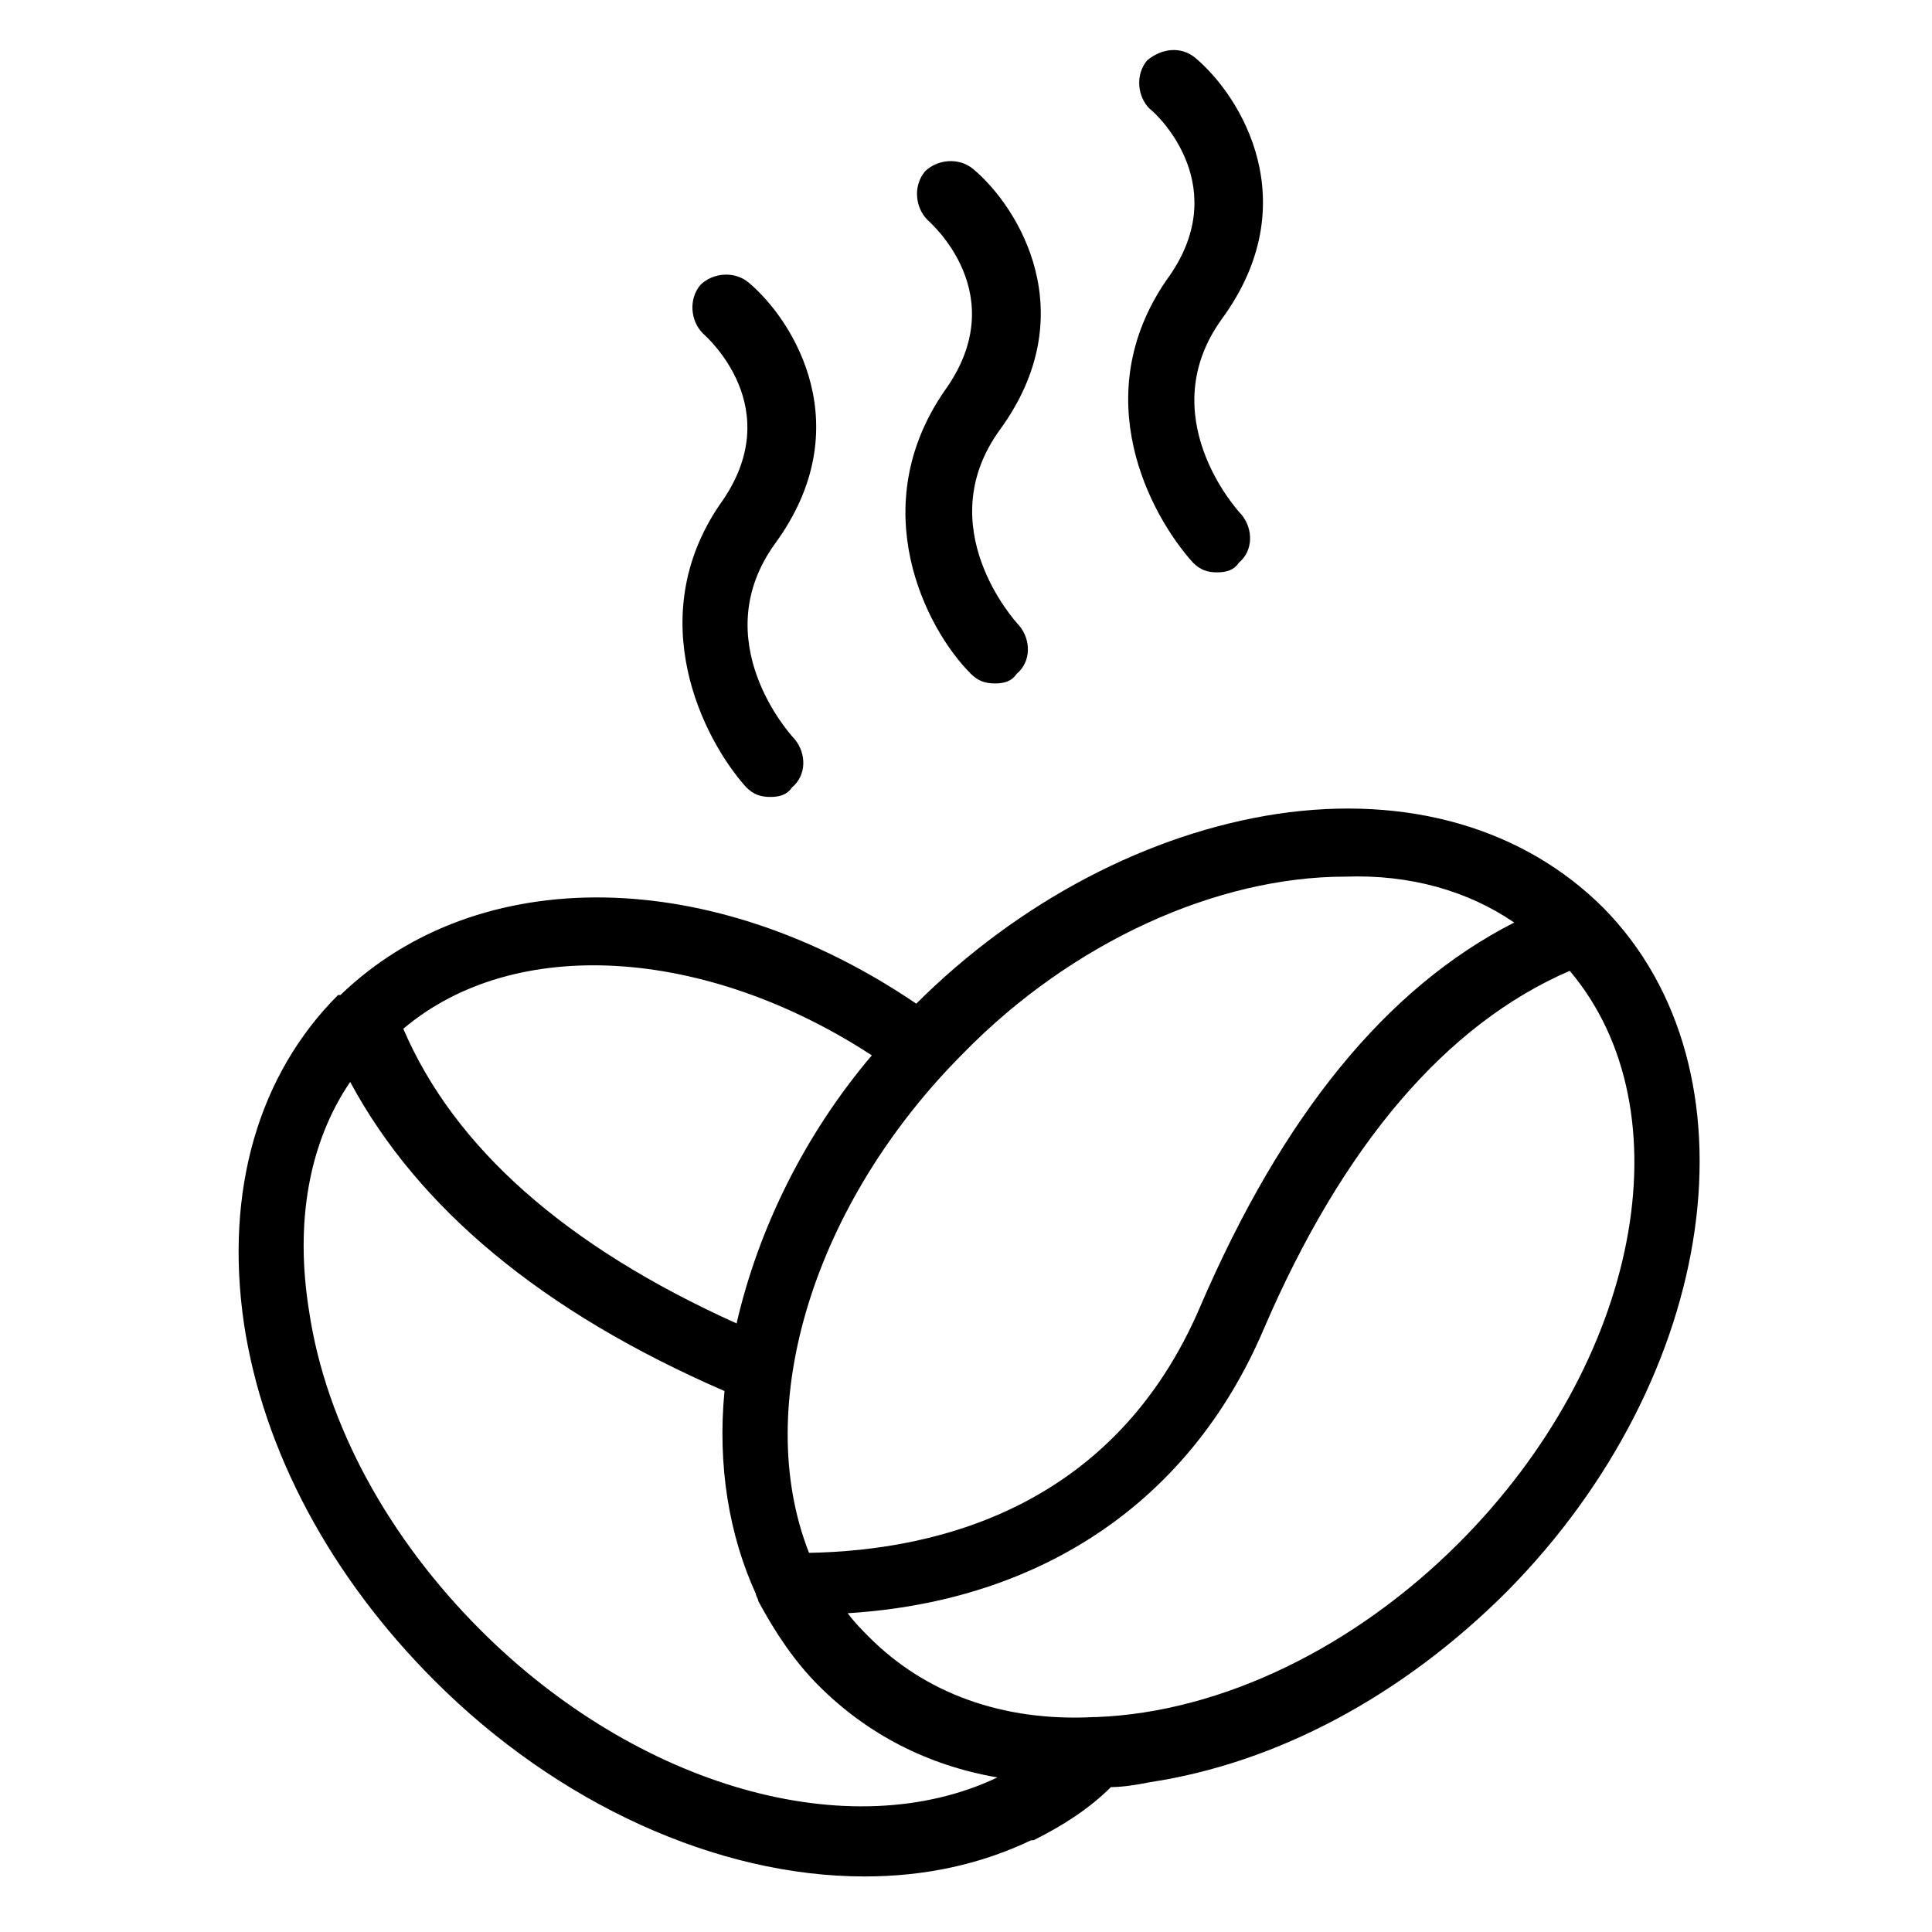
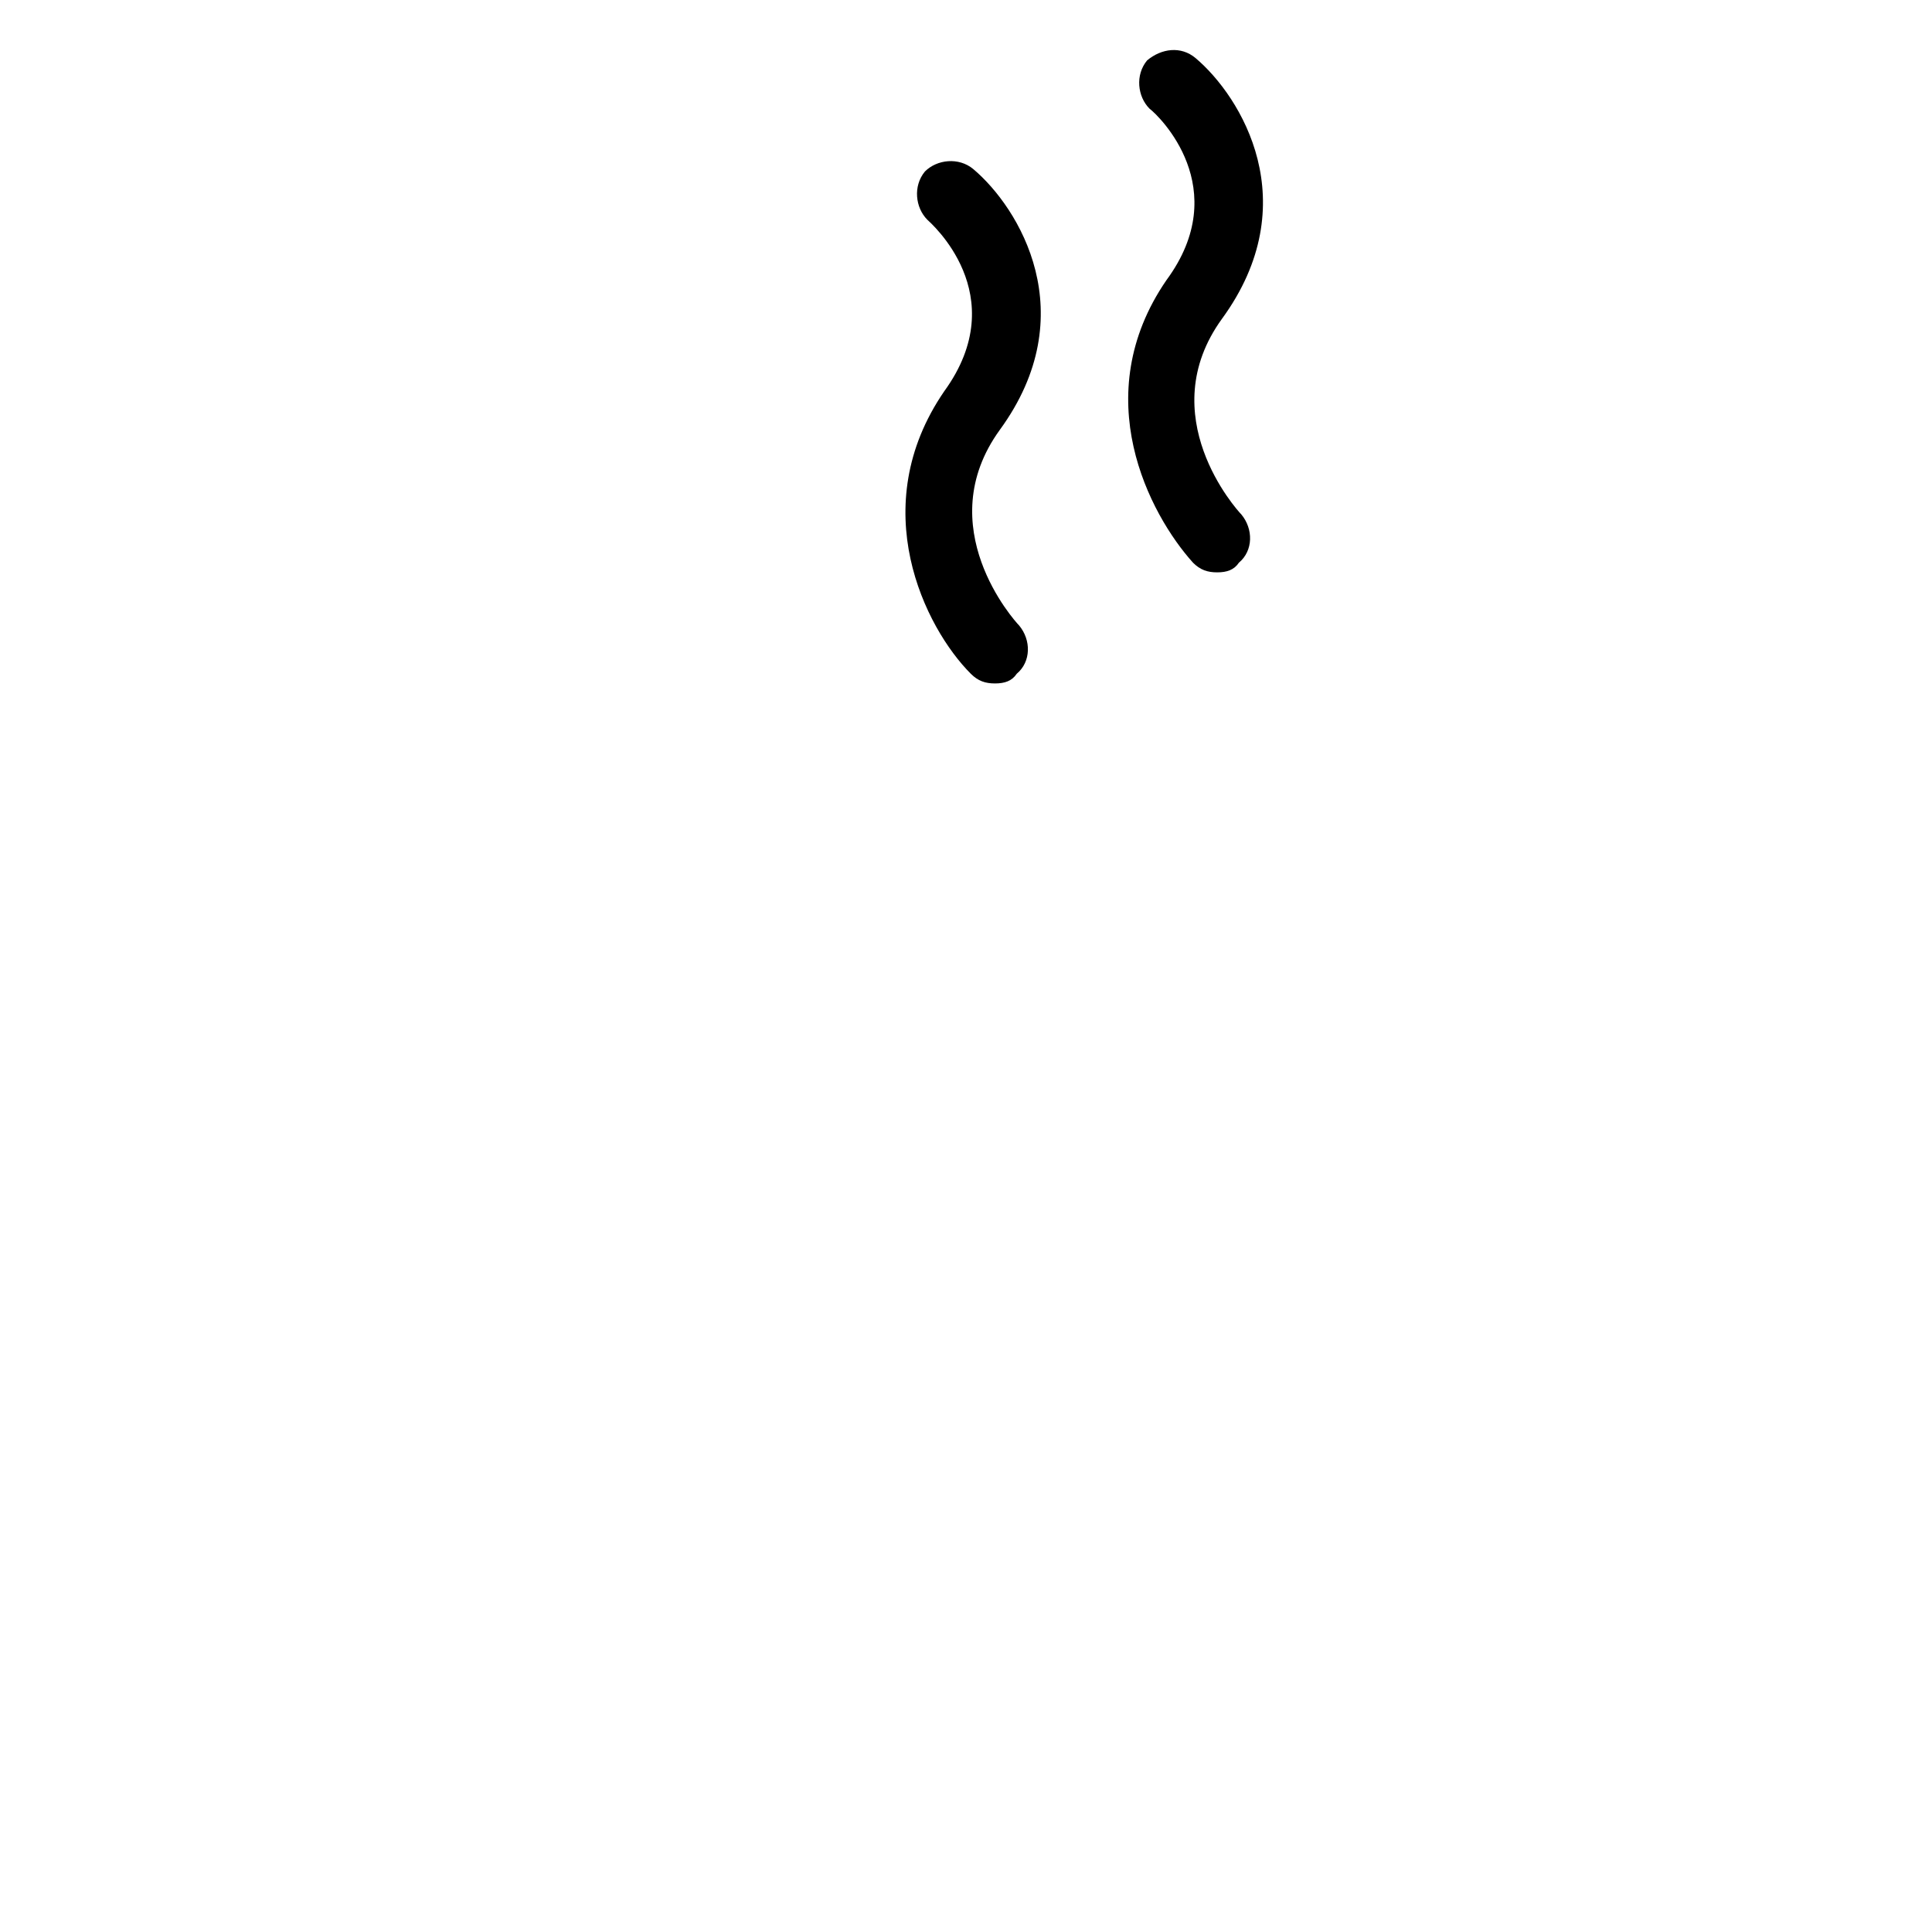
<svg xmlns="http://www.w3.org/2000/svg" version="1.1" id="Layer_1" x="0px" y="0px" width="80px" height="80px" viewBox="0 0 80 80" style="enable-background:new 0 0 80 80;" xml:space="preserve">
-   <path d="M66.4,37.6L66.4,37.6c-3.3-3.3-8.1-4.7-13.5-3.9c-5.3,0.8-10.7,3.6-15,7.9L38,41.6c-8.5-5.8-18.2-5.9-23.9-0.4L14,41.2  c-3.3,3.3-4.7,8.1-3.9,13.6c0.8,5.3,3.6,10.5,7.9,14.8c5.1,5.1,11.7,8.1,17.8,8.1c2.5,0,4.8-0.5,6.9-1.5l0.1,0  c1.2-0.6,2.3-1.3,3.2-2.2c0.5,0,1.1-0.1,1.6-0.2c5.3-0.8,10.5-3.6,14.8-7.9C71.2,57,73,44.3,66.4,37.6z M62.7,38.2  c-5.3,2.7-9.6,8-13,15.9c-3.5,8.2-10.7,10.1-16.2,10.2c-2.4-6.1,0.2-14.5,6.4-20.7c4.5-4.6,10.5-7.3,15.8-7.3  C58.4,36.2,60.8,36.9,62.7,38.2z M52.3,55.1c3.3-7.7,7.6-12.7,12.7-14.9c4.9,5.8,2.9,16.2-4.6,23.7c-4.3,4.3-9.8,7-15,7.2  c0,0-0.1,0-0.1,0c-3.8,0.2-7-1-9.3-3.3c-0.3-0.3-0.6-0.6-0.9-1C43.2,66.3,49.3,62.1,52.3,55.1z M30.5,54.8  c-7.1-3.2-11.7-7.3-13.8-12.2c4.6-3.9,12.5-3.4,19.4,1.1C33.3,47,31.4,50.9,30.5,54.8z M30,57.6c-0.3,3.1,0.2,6,1.3,8.4  c0,0.1,0.1,0.2,0.1,0.3c0.7,1.3,1.5,2.5,2.5,3.5c2,2,4.5,3.3,7.4,3.8c-6.1,2.9-14.9,0.4-21.4-6.1c-3.8-3.8-6.4-8.5-7.1-13.2  c-0.6-3.7,0-7,1.7-9.5C17.3,50,22.4,54.3,30,57.6z M66.4,37.6L66.4,37.6L66.4,37.6C66.4,37.6,66.4,37.6,66.4,37.6z" />
  <path d="M49.4,23.3c0.3,0.3,0.6,0.4,1,0.4c0.4,0,0.7-0.1,0.9-0.4c0.6-0.5,0.6-1.4,0.1-2c-0.2-0.2-3.7-4.1-0.8-8.1  c3.5-4.8,0.8-9.2-1.1-10.8c-0.6-0.5-1.4-0.4-2,0.1c-0.5,0.6-0.4,1.5,0.1,2c0.4,0.3,3.5,3.3,0.7,7.1C45,16.4,47.6,21.3,49.4,23.3z" />
  <path d="M40.2,27.9c0.3,0.3,0.6,0.4,1,0.4c0.4,0,0.7-0.1,0.9-0.4c0.6-0.5,0.6-1.4,0.1-2c-0.2-0.2-3.7-4.1-0.8-8.1  c3.5-4.8,0.8-9.2-1.1-10.8c-0.6-0.5-1.5-0.4-2,0.1c-0.5,0.6-0.4,1.5,0.1,2c0.1,0.1,3.6,3.1,0.7,7.1C35.8,21,38.3,26,40.2,27.9z" />
-   <path d="M30.9,32.6c0.3,0.3,0.6,0.4,1,0.4c0.4,0,0.7-0.1,0.9-0.4c0.6-0.5,0.6-1.4,0.1-2c-0.2-0.2-3.7-4.1-0.8-8.1  c3.5-4.8,0.8-9.2-1.1-10.8c-0.6-0.5-1.5-0.4-2,0.1c-0.5,0.6-0.4,1.5,0.1,2c0.1,0.1,3.6,3.1,0.7,7.1C26.6,25.6,29.1,30.6,30.9,32.6z" />
</svg>